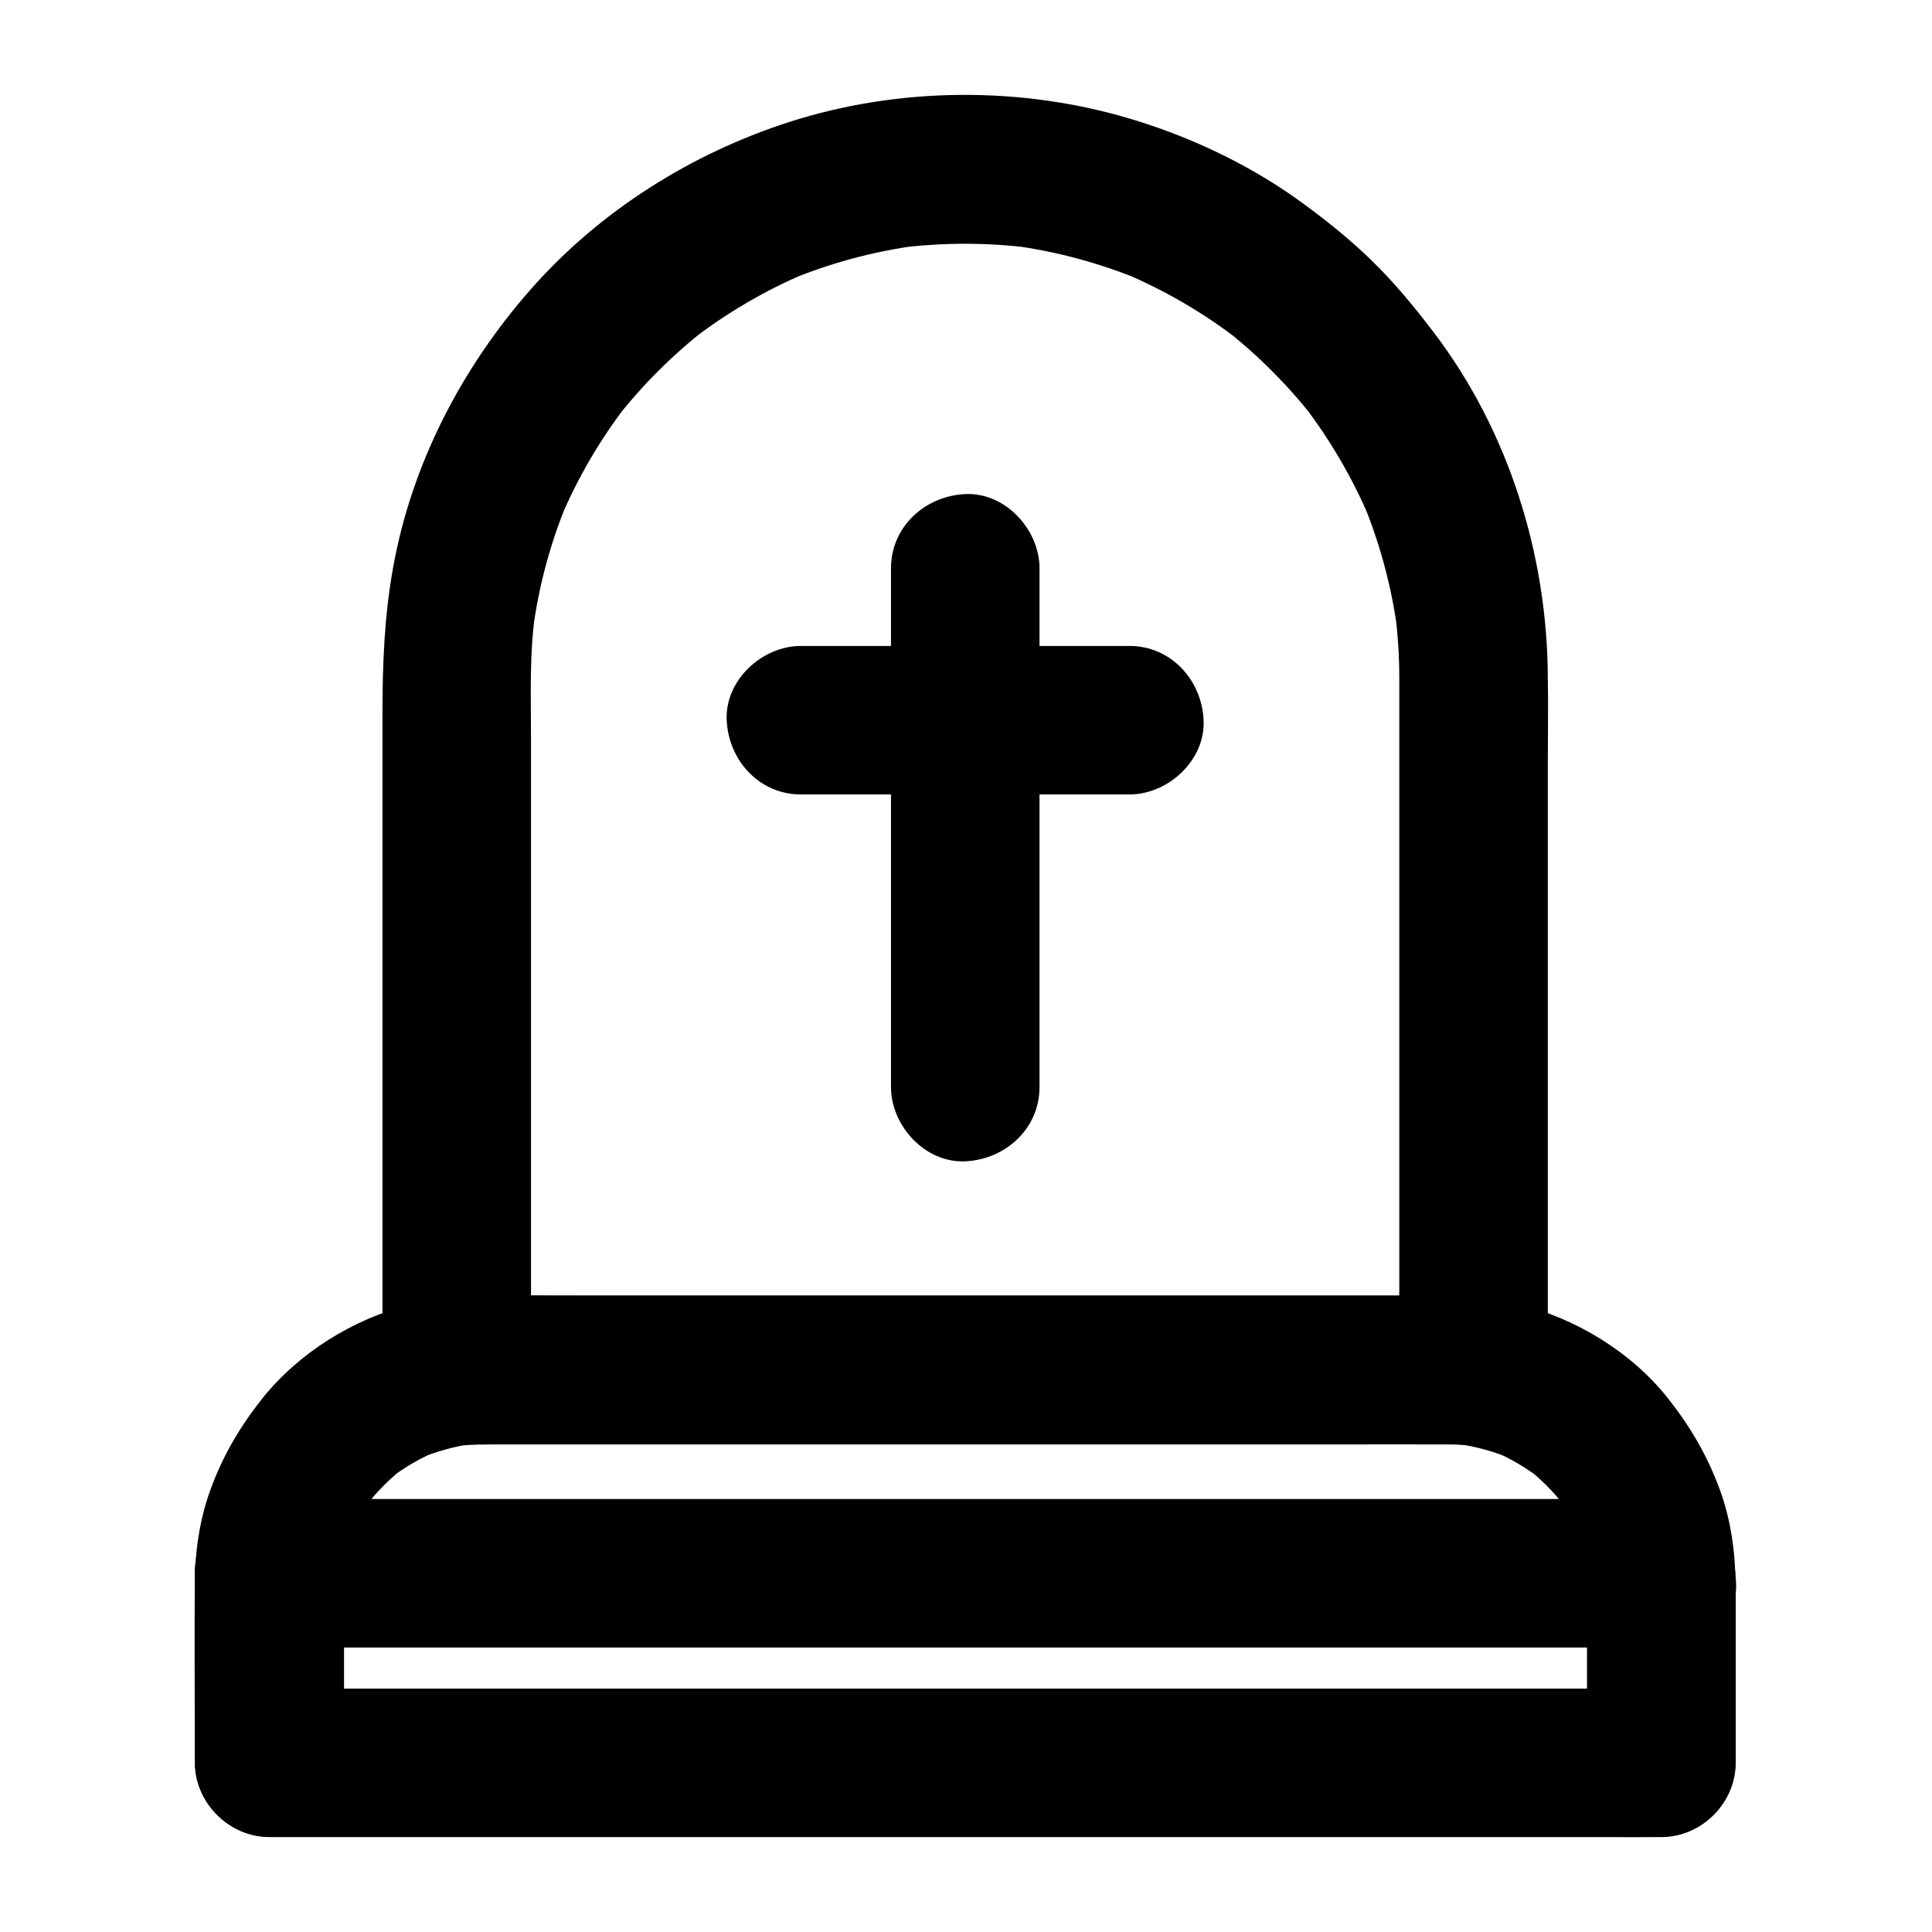
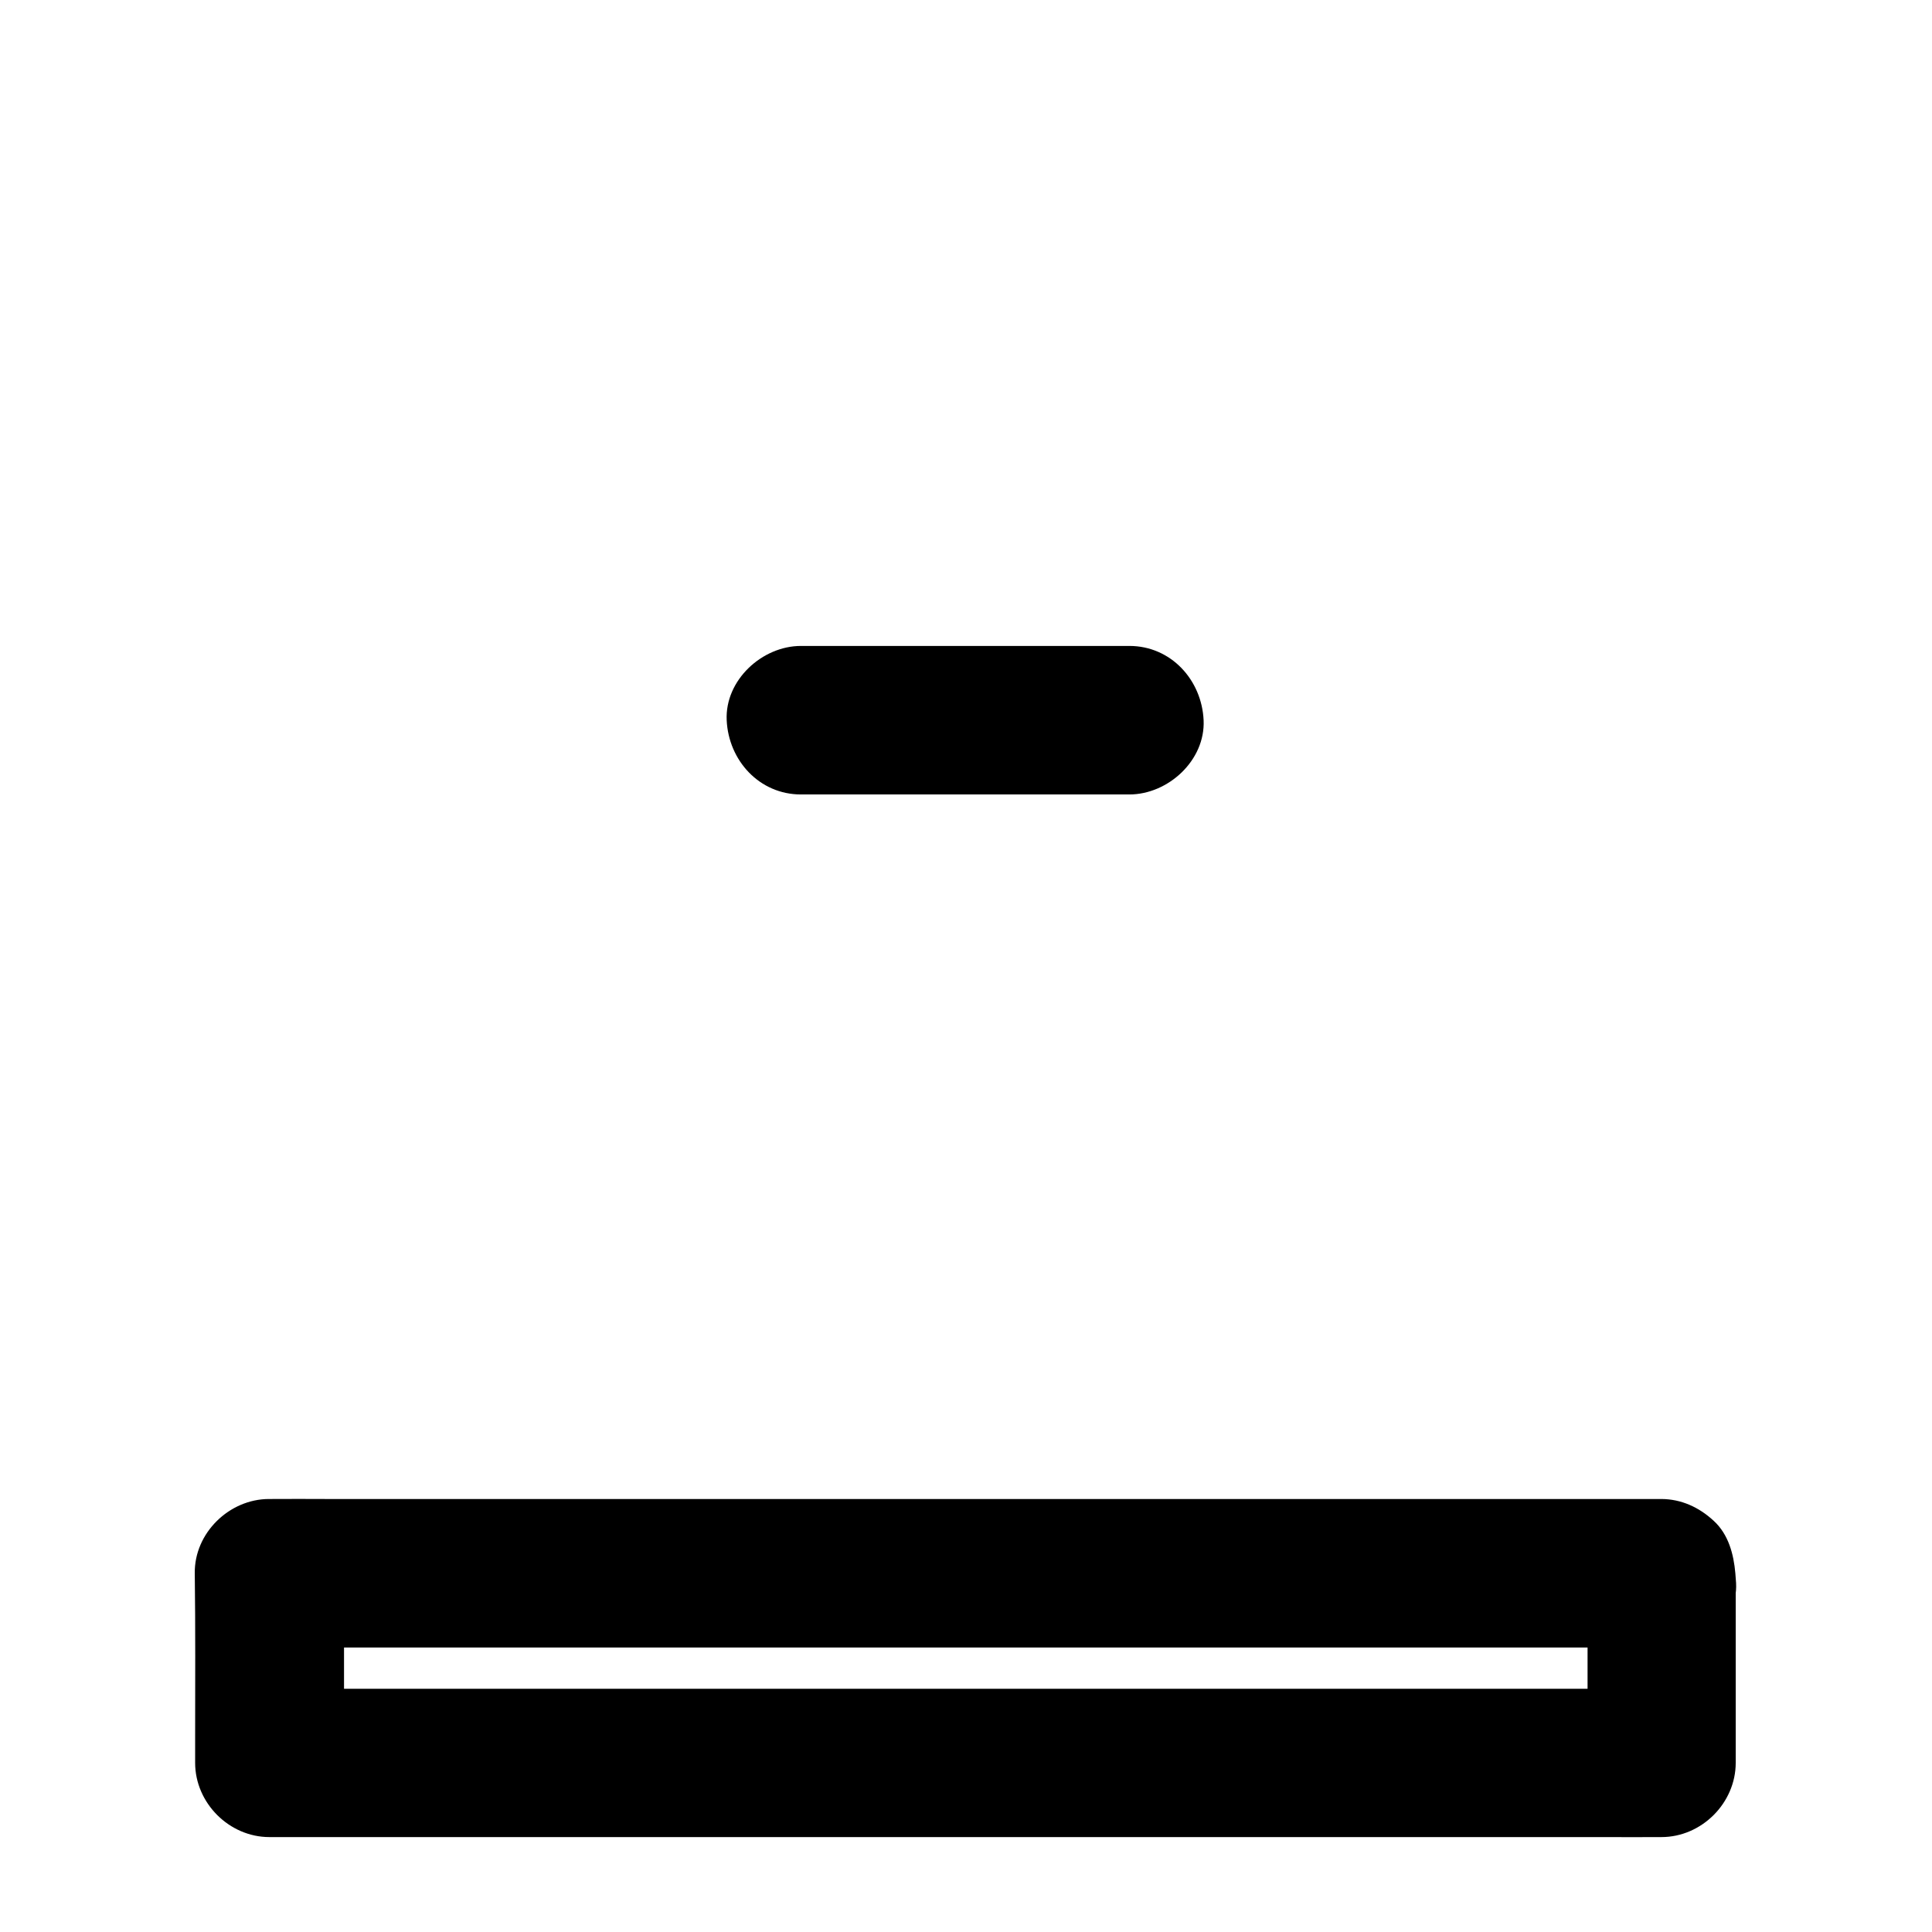
<svg xmlns="http://www.w3.org/2000/svg" fill="#000000" width="800px" height="800px" version="1.1" viewBox="144 144 512 512">
  <g>
-     <path d="m514.83 323.64v18.301 43.691 53.086 45.707c0 7.43-0.148 14.906 0 22.336v0.297l19.68-19.68h-26.961-64.207-77.883-67.305c-10.875 0-21.746-0.195-32.621 0h-0.492c6.543 6.543 13.137 13.137 19.68 19.68v-19.875-47.086-55.203-45.117c0-8.117-0.246-16.336 0.246-24.453 0.195-3.199 0.492-6.348 0.934-9.496-0.246 1.723-0.492 3.492-0.688 5.215 1.574-11.855 4.723-23.469 9.348-34.488-0.641 1.574-1.328 3.148-1.969 4.723 4.574-10.773 10.48-20.91 17.664-30.16-1.031 1.328-2.066 2.656-3.102 3.984 6.988-9.004 15.105-17.074 24.109-24.109-1.328 1.031-2.656 2.066-3.984 3.102 9.25-7.133 19.387-13.086 30.16-17.664-1.574 0.641-3.148 1.328-4.723 1.969 11.07-4.625 22.633-7.773 34.488-9.348-1.723 0.246-3.492 0.492-5.215 0.688 11.809-1.523 23.715-1.523 35.523 0-1.723-0.246-3.492-0.492-5.215-0.688 11.957 1.625 23.566 4.773 34.688 9.445-1.574-0.641-3.148-1.328-4.723-1.969 10.578 4.527 20.566 10.332 29.668 17.32-1.328-1.031-2.656-2.066-3.984-3.102 9.25 7.133 17.516 15.449 24.699 24.699-1.031-1.328-2.066-2.656-3.102-3.984 6.988 9.152 12.793 19.09 17.32 29.668-0.641-1.574-1.328-3.148-1.969-4.723 4.676 11.121 7.824 22.73 9.445 34.688-0.246-1.723-0.492-3.492-0.688-5.215 0.781 5.902 1.176 11.809 1.176 17.762 0.051 10.281 9.055 20.172 19.68 19.68 10.629-0.492 19.73-8.66 19.68-19.68-0.098-32.52-10.383-65.438-30.16-91.465-5.164-6.789-10.578-13.383-16.727-19.336-6.199-6.004-13.039-11.414-20.074-16.434-13.086-9.199-27.996-16.188-43.297-20.812-29.125-8.809-61.598-8.609-90.625 0.688-26.223 8.414-50.48 23.715-68.684 44.43-18.254 20.762-31.488 46.199-36.406 73.504-2.363 12.988-2.856 25.828-2.856 38.918v39.902 54.516 50.234 27.898 1.328c0 10.629 9.004 19.68 19.68 19.68h26.961 64.207 77.883 67.305c10.875 0 21.746 0.148 32.621 0h0.492c10.629 0 19.68-9.004 19.68-19.68v-18.301-43.691-53.086-45.707c0-7.43 0.148-14.906 0-22.336v-0.297c0-10.281-9.055-20.172-19.68-19.68-10.676 0.539-19.68 8.703-19.68 19.727z" />
-     <path d="m564.57 563.54v41.625 6.051c6.543-6.543 13.137-13.137 19.68-19.68h-9.891-26.766-39.754-48.512-52.891-53.629-49.789-42.262-30.406c-4.773 0-9.543-0.051-14.367 0h-0.641l19.68 19.68v-44.082c0-3.691 0-7.332 0.492-11.02-0.246 1.723-0.492 3.492-0.688 5.215 0.688-4.922 1.969-9.691 3.836-14.27-0.641 1.574-1.328 3.148-1.969 4.723 1.969-4.676 4.527-9.004 7.625-13.039-1.031 1.328-2.066 2.656-3.102 3.984 3-3.789 6.394-7.133 10.184-10.086-1.328 1.031-2.656 2.066-3.984 3.102 3.887-2.953 8.02-5.363 12.496-7.231-1.574 0.641-3.148 1.328-4.723 1.969 4.574-1.871 9.348-3.199 14.27-3.887-1.723 0.246-3.492 0.492-5.215 0.688 4.379-0.543 8.758-0.492 13.188-0.492h18.156 61.895 75.375 64.797c9.988 0 19.977-0.051 29.961 0 2.508 0 4.969 0.148 7.43 0.492-1.723-0.246-3.492-0.492-5.215-0.688 5.164 0.688 10.137 2.066 14.957 4.082-1.574-0.641-3.148-1.328-4.723-1.969 4.477 1.918 8.609 4.43 12.496 7.379-1.328-1.031-2.656-2.066-3.984-3.102 3.789 3 7.184 6.394 10.137 10.234-1.031-1.328-2.066-2.656-3.102-3.984 2.953 3.887 5.363 8.07 7.281 12.547-0.641-1.574-1.328-3.148-1.969-4.723 1.871 4.625 3.199 9.398 3.836 14.316-0.246-1.723-0.492-3.492-0.688-5.215 0.348 2.41 0.496 4.871 0.496 7.379 0.051 5.066 2.164 10.332 5.758 13.922 3.394 3.394 9.004 6.004 13.922 5.758 10.578-0.492 19.777-8.66 19.68-19.68-0.051-8.316-1.277-16.973-4.184-24.848-3.394-9.152-7.773-16.582-13.777-24.207-9.691-12.203-24.5-21.207-39.605-24.848-9.988-2.41-19.777-2.312-29.863-2.312h-36.605-52.004-57.07-51.66-36.359c-10.184 0-20.074-0.098-30.109 2.41-15.105 3.789-29.617 12.84-39.312 25.043-5.953 7.578-10.383 15.105-13.676 24.207-2.805 7.723-4.035 16.285-4.082 24.453-0.098 14.316 0 28.633 0 42.902v4.723c0 10.629 9.004 19.68 19.68 19.68h9.891 26.766 39.754 48.512 52.891 53.629 49.789 42.262 30.406c4.773 0 9.543 0.051 14.367 0h0.641c10.629 0 19.68-9.004 19.68-19.68v-41.625-6.051c0-10.281-9.055-20.172-19.68-19.68-10.633 0.645-19.637 8.812-19.637 19.832z" />
-     <path d="m419.48 432.08v-46.691-73.801-16.973c0-10.281-9.055-20.172-19.68-19.68-10.676 0.492-19.68 8.66-19.68 19.68v46.691 73.801 16.973c0 10.281 9.055 20.172 19.68 19.68 10.676-0.492 19.68-8.66 19.68-19.68z" />
    <path d="m356.26 354.54h29.273 46.984 10.773c10.281 0 20.172-9.055 19.68-19.68-0.492-10.676-8.66-19.68-19.68-19.68h-29.273-46.984-10.773c-10.281 0-20.172 9.055-19.68 19.68 0.492 10.676 8.66 19.68 19.68 19.68z" />
    <path d="m564.72 563.54v41.625 6.051l19.68-19.68h-9.891-26.766-39.754-48.512-52.891-53.629-49.789-42.262-30.406c-4.773 0-9.543-0.051-14.367 0h-0.641c6.543 6.543 13.137 13.137 19.68 19.68v-42.461c0-2.609-0.051-5.215-0.098-7.824-6.543 6.543-13.137 13.137-19.68 19.68h9.891 26.766 39.754 48.512 52.891 53.629 49.789 42.262 30.406c4.773 0 9.543 0.051 14.367 0h0.641l-19.68-19.68c-0.047 0.887 0.051 1.723 0.098 2.609 0.297 5.215 2.016 10.137 5.758 13.922 3.394 3.394 9.004 6.004 13.922 5.758 5.066-0.246 10.383-1.918 13.922-5.758 3.445-3.738 6.051-8.707 5.758-13.922-0.051-0.887-0.148-1.723-0.195-2.609-0.441-5.066-1.82-10.332-5.758-13.922-3.836-3.543-8.562-5.758-13.922-5.758h-9.891-26.766-39.754-48.512-52.891-53.629-49.789-42.262-30.406c-4.773 0-9.543-0.051-14.367 0h-0.641c-10.527 0-19.828 9.004-19.68 19.68 0.195 14.66 0.098 29.371 0.098 44.035v6.199c0 10.629 9.004 19.68 19.68 19.68h9.891 26.766 39.754 48.512 52.891 53.629 49.789 42.262 30.406c4.773 0 9.543 0.051 14.367 0h0.641c10.629 0 19.68-9.004 19.68-19.68v-41.625-6.051c0-10.281-9.055-20.172-19.68-19.68-10.527 0.543-19.582 8.711-19.582 19.73z" />
  </g>
</svg>